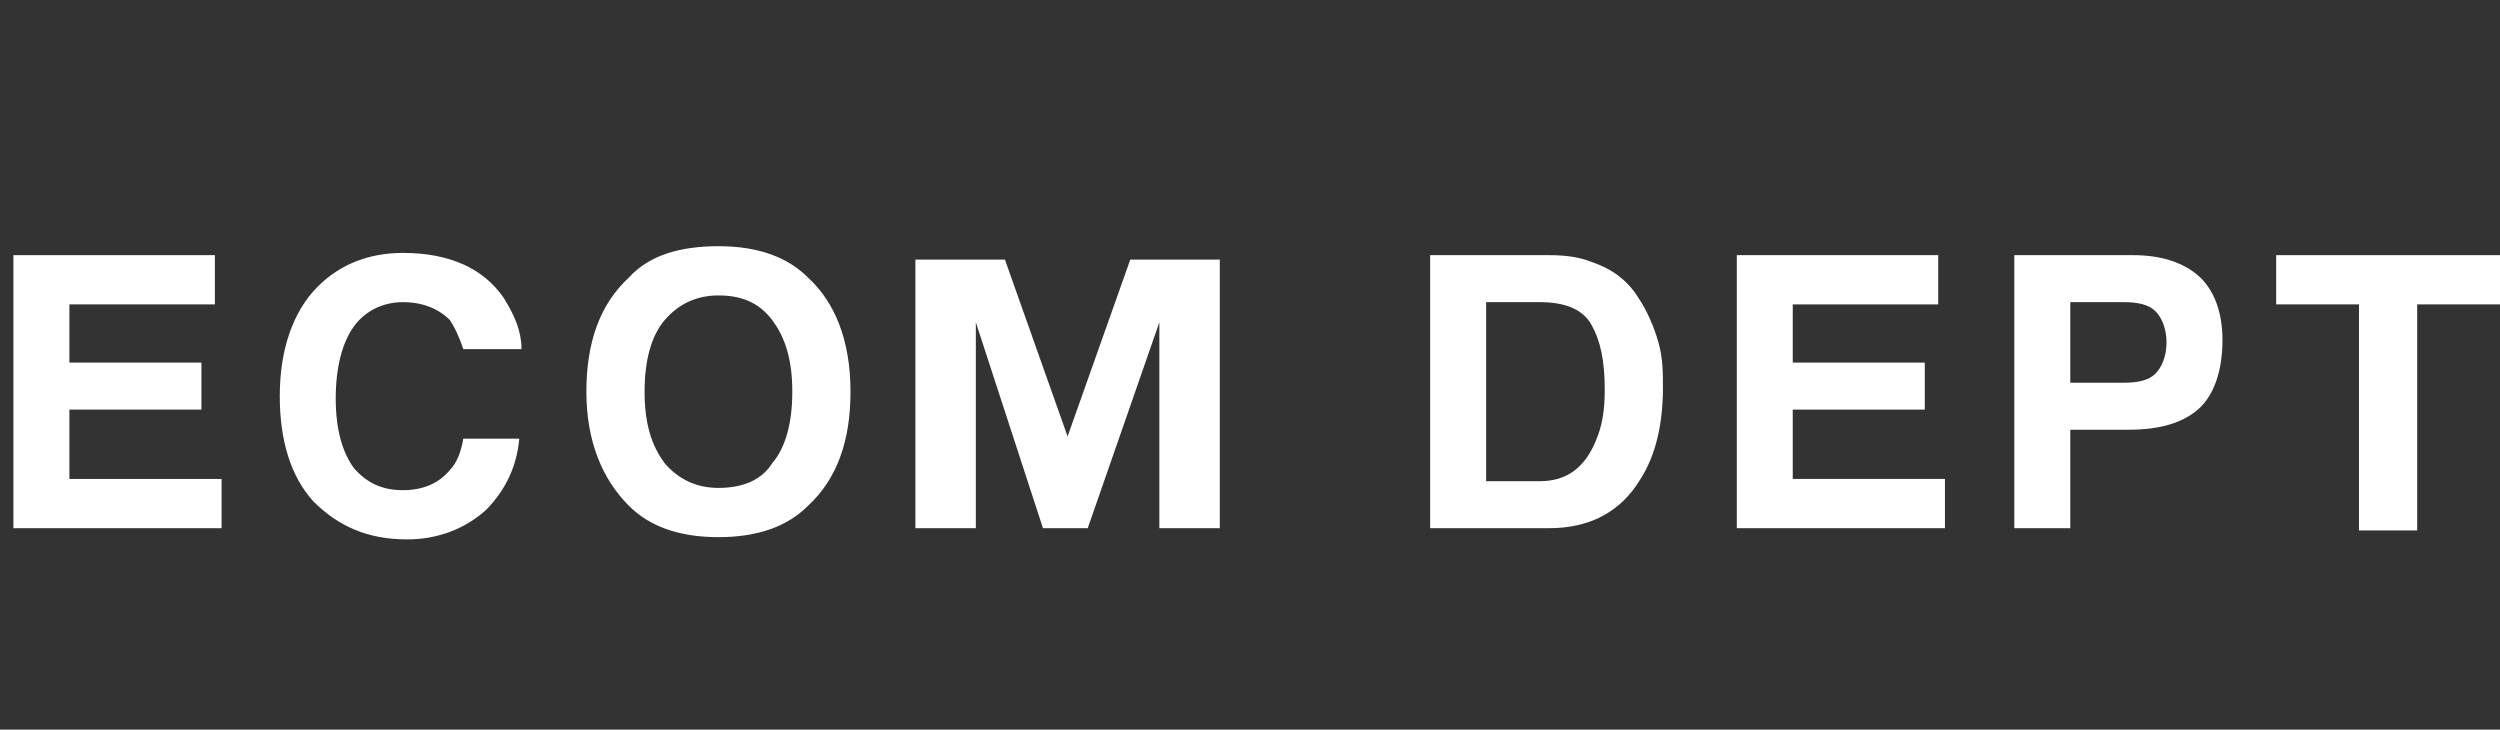
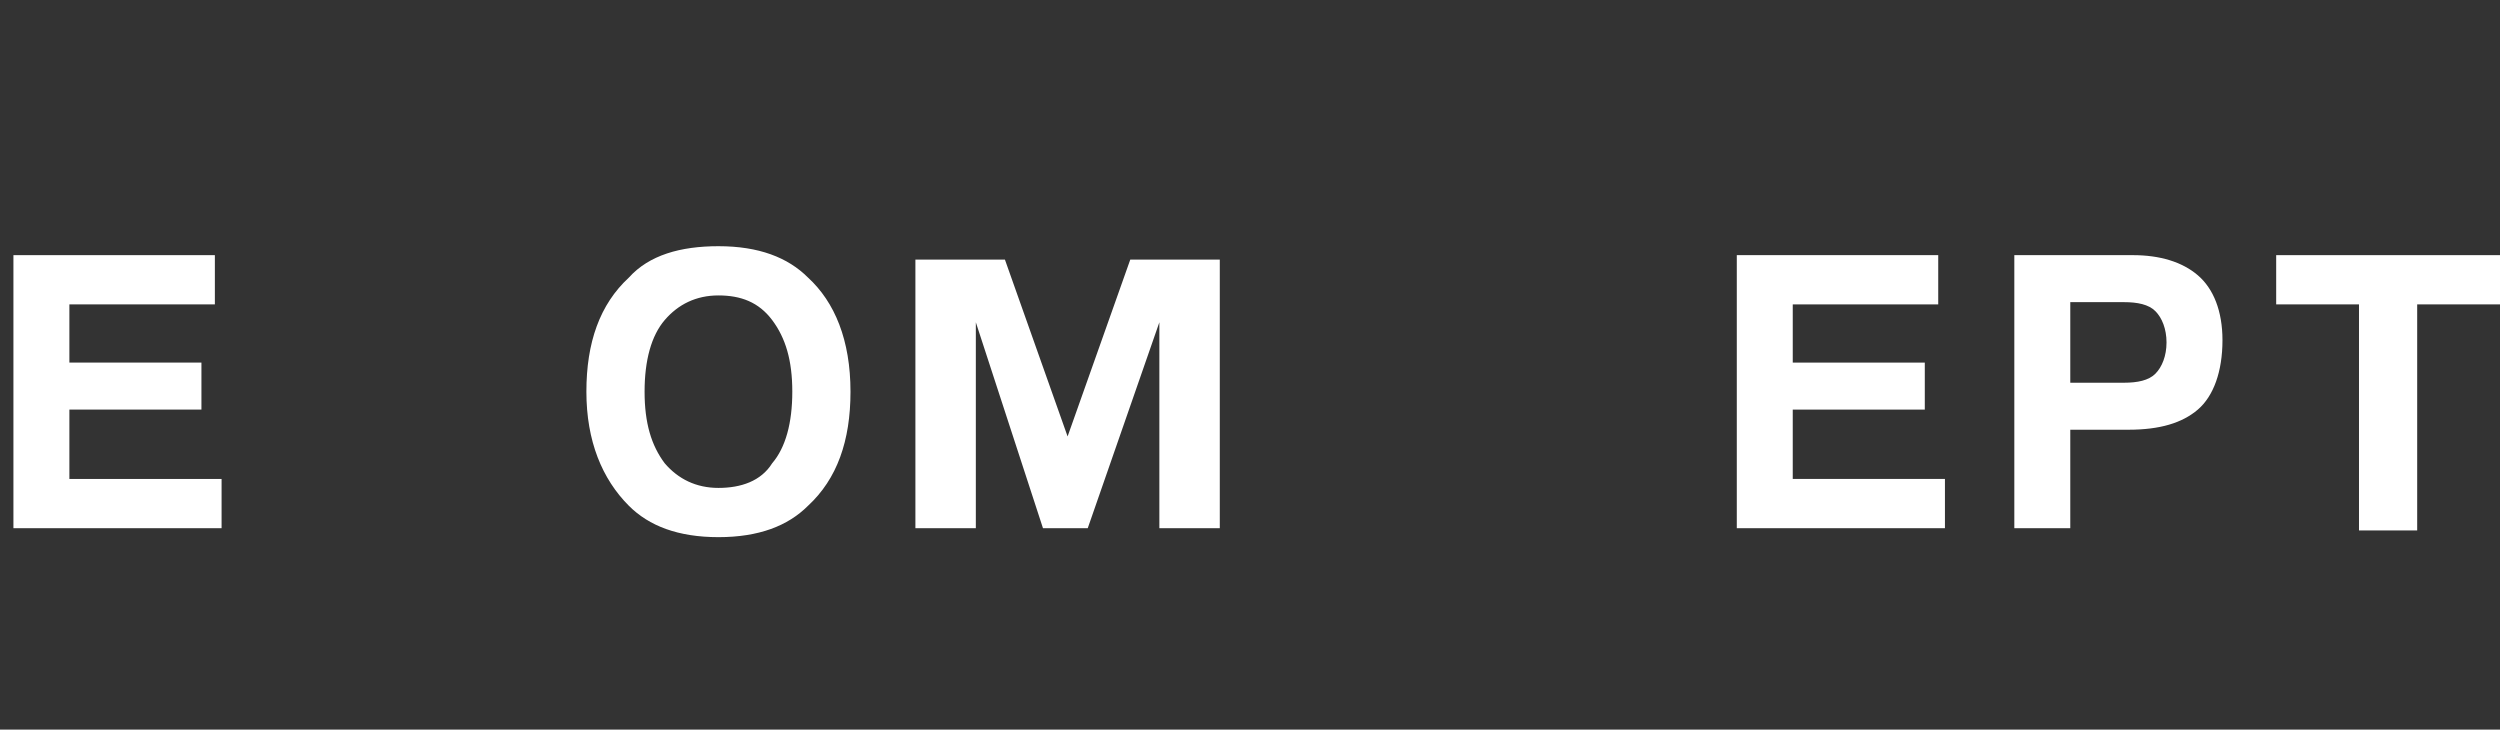
<svg xmlns="http://www.w3.org/2000/svg" version="1.1" id="Layer_1" x="0px" y="0px" viewBox="0 0 111.7 32.6" style="enable-background:new 0 0 111.7 32.6;" xml:space="preserve">
  <rect x="0" y="0" width="111.7" height="32.6" fill="#333333" stroke="none" />
  <style type="text/css">
	.st0{fill:#FFFFFF;}
</style>
  <path class="st0" d="M40.9,11.6h4l2.8,7.9h0l2.8-7.9h4v12h-2.7v-9.2h0l-3.2,9.2h-2l-3-9.2h0v9.2h-2.7V11.6z" />
  <path class="st0" d="M32.1,24c-1.8,0-3.1-0.5-4-1.4c-1.2-1.2-1.9-2.9-1.9-5.1c0-2.2,0.6-3.9,1.9-5.1c0.9-1,2.3-1.4,4-1.4  c1.8,0,3.1,0.5,4,1.4c1.2,1.1,1.9,2.8,1.9,5.1c0,2.2-0.6,3.9-1.9,5.1C35.2,23.5,33.9,24,32.1,24z M34.5,20.7  c0.6-0.7,0.9-1.8,0.9-3.2c0-1.4-0.3-2.4-0.9-3.2c-0.6-0.8-1.4-1.1-2.4-1.1c-1,0-1.8,0.4-2.4,1.1c-0.6,0.7-0.9,1.8-0.9,3.2  c0,1.4,0.3,2.4,0.9,3.2c0.6,0.7,1.4,1.1,2.4,1.1C33.1,21.8,34,21.5,34.5,20.7z" />
-   <path class="st0" d="M21.7,22.8c-0.9,0.8-2.1,1.3-3.5,1.3c-1.8,0-3.1-0.6-4.2-1.7c-1-1.1-1.5-2.7-1.5-4.7c0-2.1,0.6-3.8,1.7-4.9  c1-1,2.3-1.5,3.8-1.5c2.1,0,3.6,0.7,4.5,2c0.5,0.8,0.8,1.5,0.8,2.3h-2.6c-0.2-0.6-0.4-1-0.6-1.3c-0.5-0.5-1.2-0.8-2.1-0.8  c-0.9,0-1.7,0.4-2.2,1.1c-0.5,0.7-0.8,1.8-0.8,3.2c0,1.4,0.3,2.4,0.8,3.1c0.6,0.7,1.3,1,2.2,1c0.9,0,1.6-0.3,2.1-0.9  c0.3-0.3,0.5-0.8,0.6-1.4h2.5C23.1,20.8,22.6,21.9,21.7,22.8z" />
  <path class="st0" d="M9,18.3H3.1v3.1h6.8v2.2H0.6V11.4h9v2.2H3.1v2.6H9V18.3z" />
  <path class="st0" d="M111.7,11.4v2.2H108v10.1h-2.6V13.6h-3.7v-2.2H111.7z" />
  <path class="st0" d="M95.1,19.2h-2.6v4.4H90V11.4h5.3c1.2,0,2.2,0.3,2.9,0.9c0.7,0.6,1.1,1.6,1.1,2.9c0,1.4-0.4,2.5-1.1,3.1  C97.5,18.9,96.5,19.2,95.1,19.2z M96.3,16.7c0.3-0.3,0.5-0.8,0.5-1.4s-0.2-1.1-0.5-1.4c-0.3-0.3-0.8-0.4-1.4-0.4h-2.4v3.6h2.4  C95.5,17.1,96,17,96.3,16.7z" />
  <path class="st0" d="M86,18.3h-5.9v3.1h6.8v2.2h-9.3V11.4h9v2.2h-6.5v2.6H86V18.3z" />
-   <path class="st0" d="M69.2,23.6h-5.3V11.4h5.3c0.8,0,1.4,0.1,1.9,0.3c0.9,0.3,1.6,0.8,2.1,1.6c0.4,0.6,0.7,1.3,0.9,2  c0.2,0.7,0.2,1.4,0.2,2c0,1.6-0.3,3-1,4.1C72.4,22.9,71,23.6,69.2,23.6z M71.1,14.5c-0.4-0.7-1.2-1-2.3-1h-2.4v8h2.4  c1.2,0,2-0.6,2.5-1.8c0.3-0.7,0.4-1.4,0.4-2.3C71.7,16.1,71.5,15.2,71.1,14.5z" />
</svg>